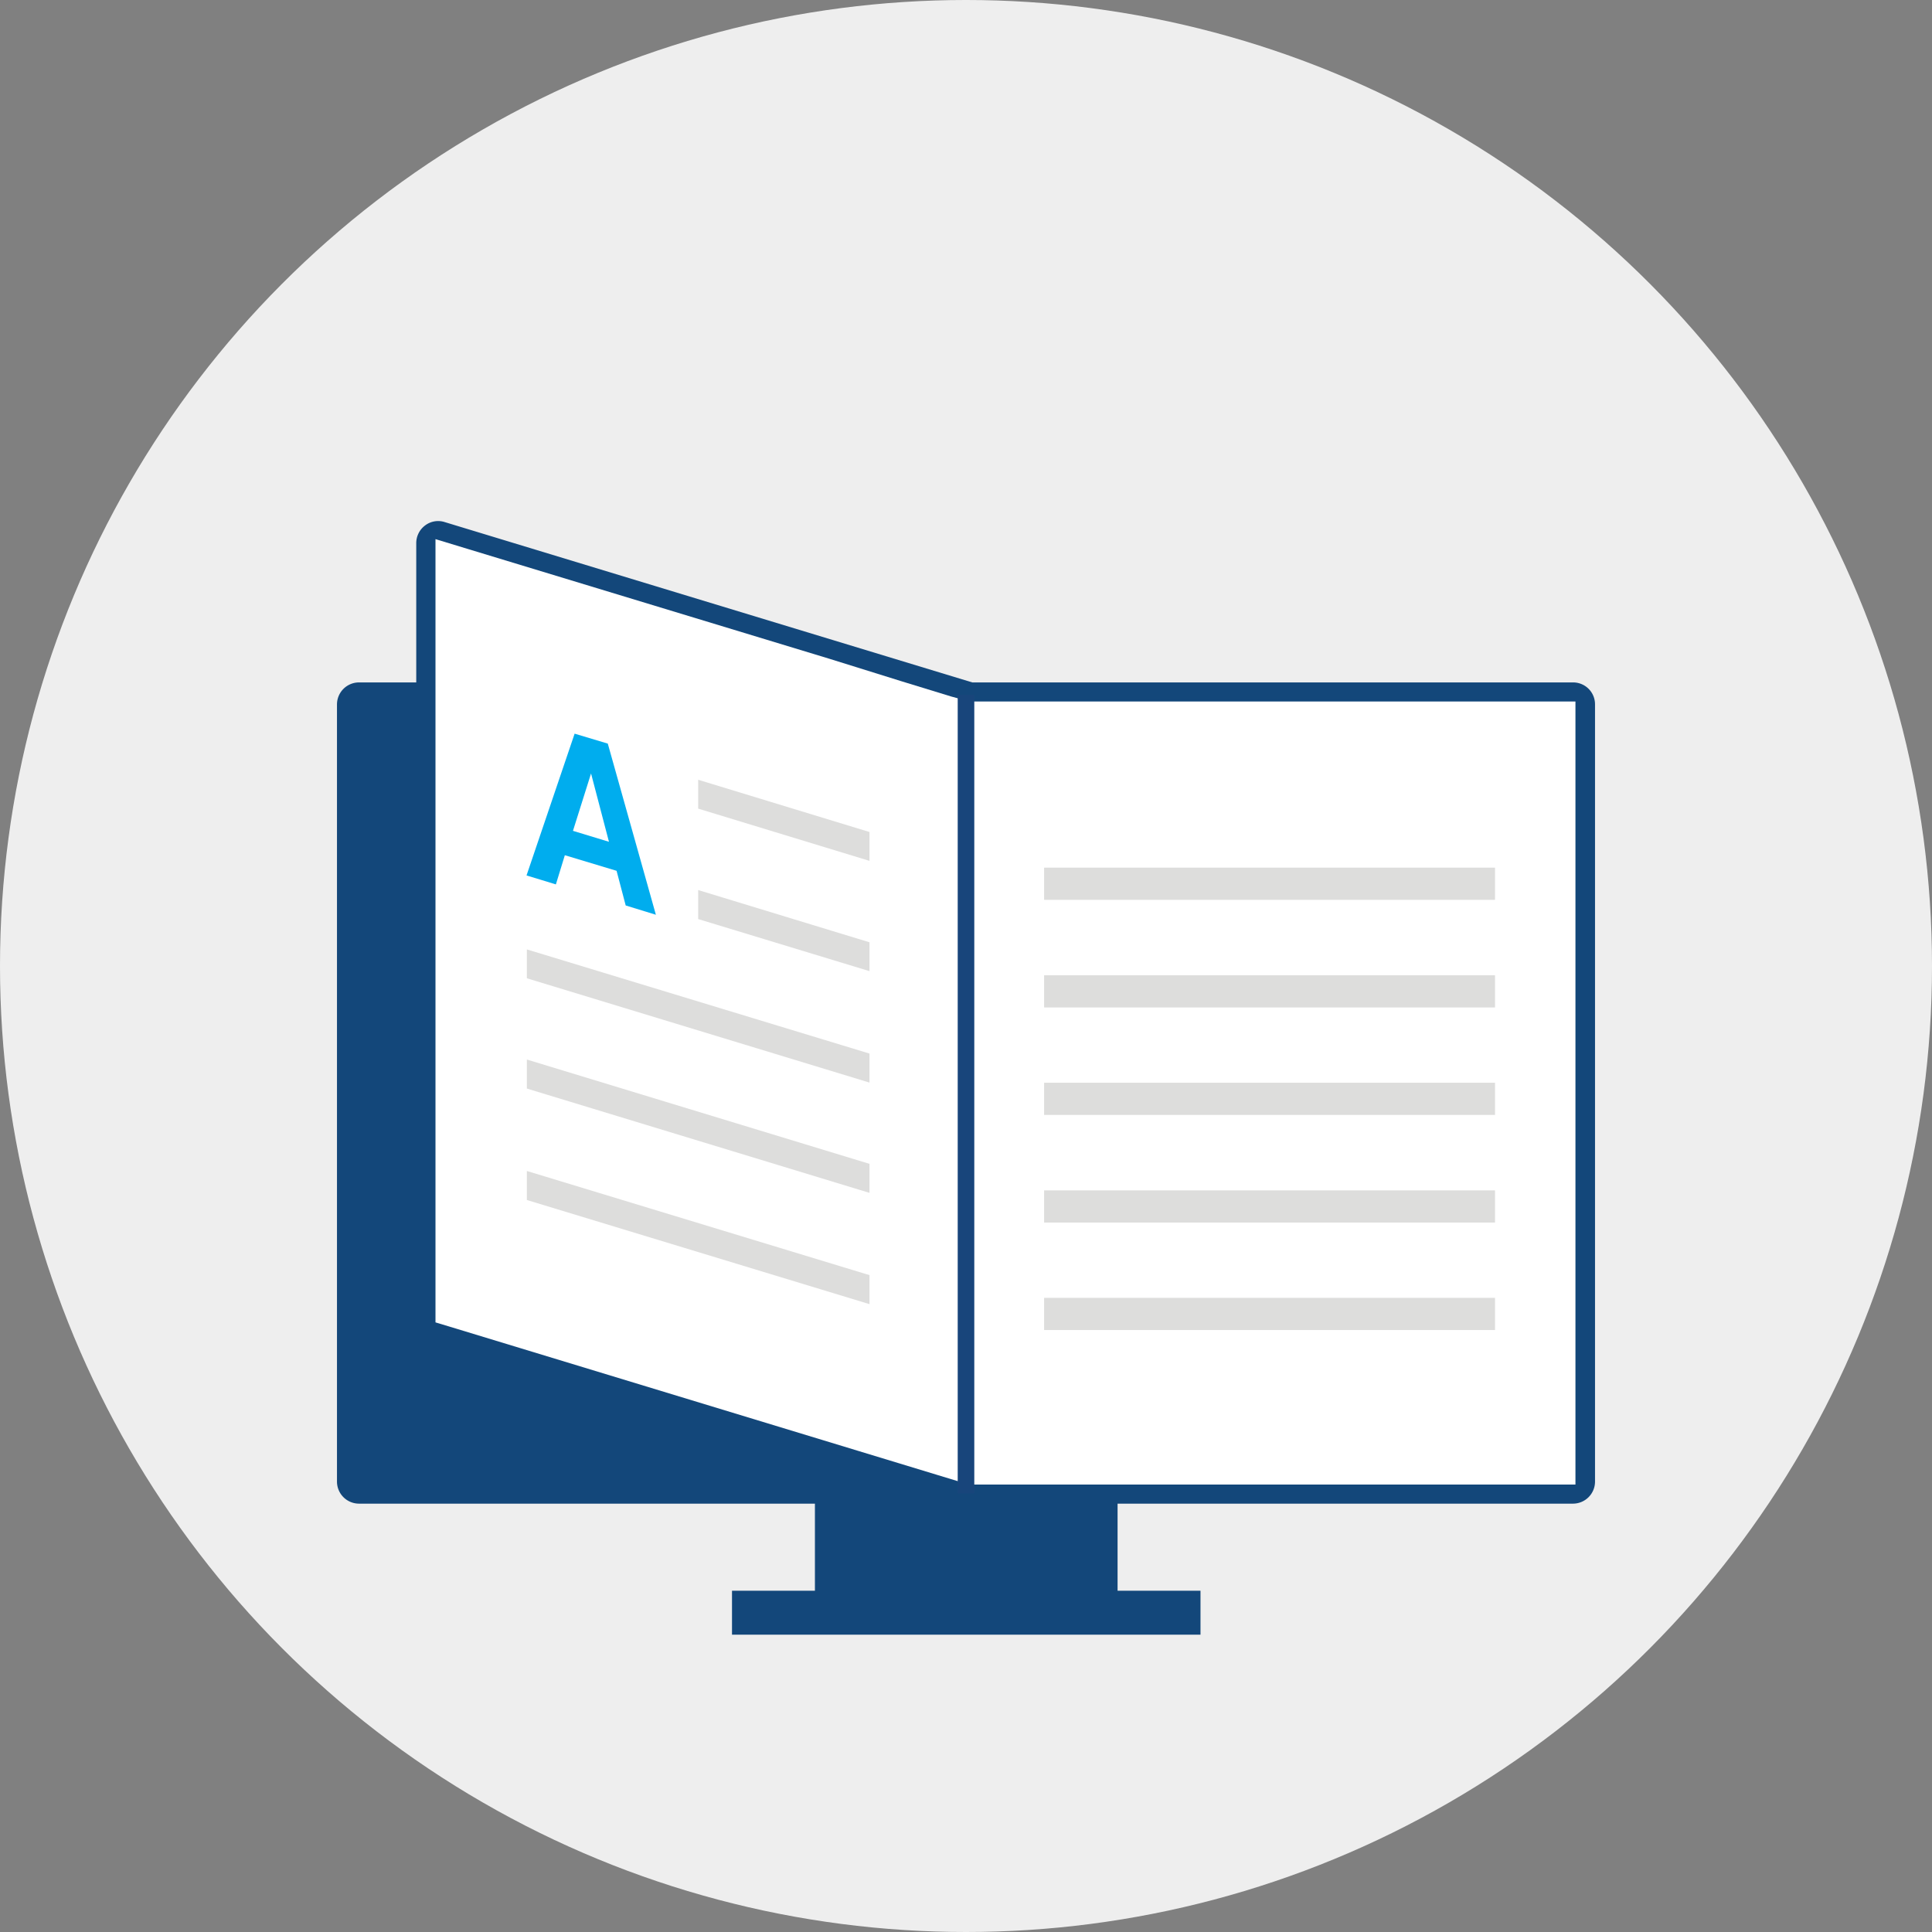
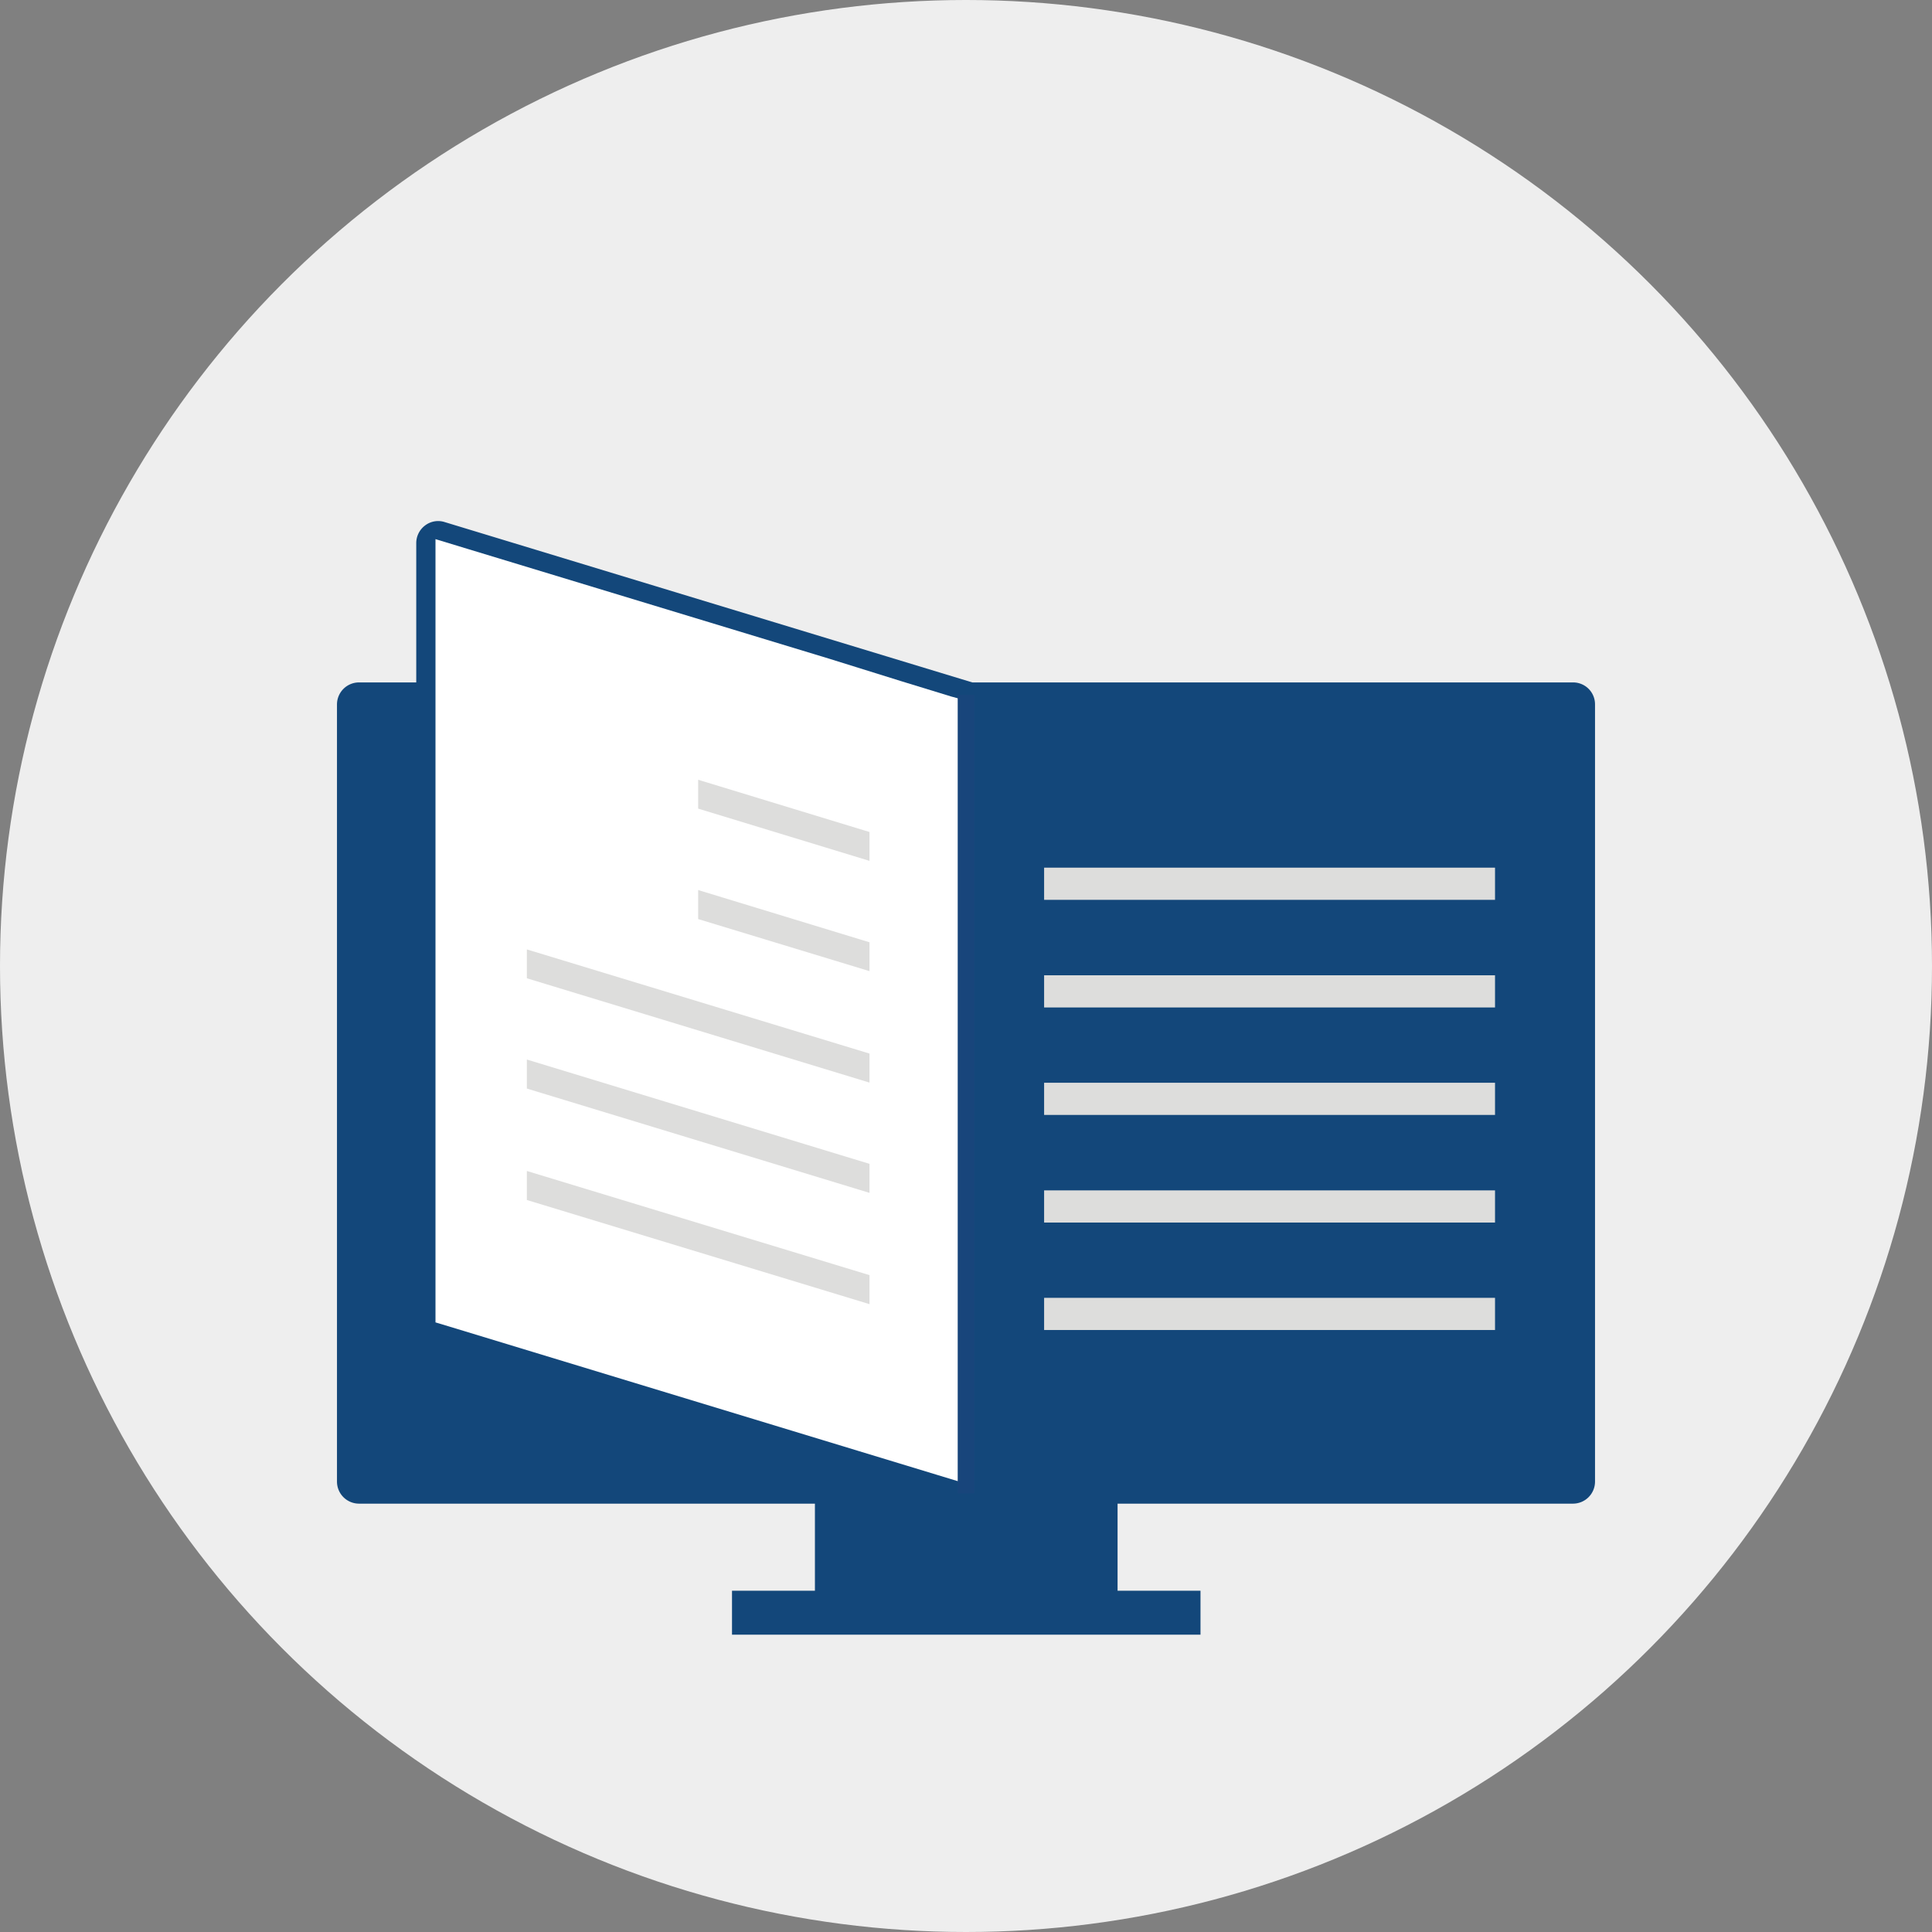
<svg xmlns="http://www.w3.org/2000/svg" id="icons" viewBox="0 0 116.5 116.5">
  <rect x="0" y="0" width="116.5" height="116.5" fill="#808080" stroke="none" />
  <defs>
    <style>.cls-1{fill:#eee;}.cls-2{fill:#13477a;}.cls-3{fill:#fff;}.cls-4{fill:#dddddc;}.cls-5{fill:#00adee;}.cls-6{fill:none;stroke:#18457b;stroke-miterlimit:10;}</style>
  </defs>
  <title>ic_brochure_computer</title>
  <circle class="cls-1" cx="58.25" cy="58.25" r="58.25" />
  <path class="cls-2" d="M94.86,41.15H58.63L26.81,31.48a1.3,1.3,0,0,0-1.17.2,1.33,1.33,0,0,0-.54,1.06v8.41H21.65a1.33,1.33,0,0,0-1.33,1.33V89.34a1.33,1.33,0,0,0,1.33,1.33H49.14v5.25h-5v2.65H72.39V95.92h-5V90.67H94.85a1.33,1.33,0,0,0,1.33-1.33V42.48A1.32,1.32,0,0,0,94.86,41.15Z" />
  <polygon class="cls-3" points="27.01 79.18 27.01 33.52 57.68 42.84 57.68 88.51 27.01 79.18" />
  <path class="cls-3" d="M27.76,34.53l21.77,6.62,4.36,1.33,3,.92V87.49L27.76,78.63V34.53m-1.5-2V79.74l1.06.32,29.17,8.87,1.94.59V42.29L57.36,42l-3-.92L50,39.72,28.2,33.1l-1.94-.59Z" />
-   <polygon class="cls-3" points="58.83 88.77 58.83 43.05 94.29 43.05 94.29 88.77 93.53 88.77 58.83 88.77" />
-   <path class="cls-3" d="M93.54,43.8V88h-34V43.8h34M95,42.3h-37V89.52H95V42.3Z" />
  <polygon class="cls-4" points="52.43 51.91 42.1 48.76 42.1 47.02 52.43 50.17 52.43 51.91" />
  <polygon class="cls-4" points="52.43 58.56 42.1 55.42 42.1 53.67 52.43 56.82 52.43 58.56" />
  <polygon class="cls-4" points="52.43 65.28 31.77 58.99 31.77 57.25 52.43 63.53 52.43 65.28" />
  <polygon class="cls-4" points="52.43 71.93 31.77 65.64 31.77 63.89 52.43 70.18 52.43 71.93" />
  <polygon class="cls-4" points="52.43 78.64 31.77 72.36 31.77 70.61 52.43 76.89 52.43 78.64" />
-   <path class="cls-5" d="M36.65,44.84l-1-.3-1-.3-2.9,8.55.89.27.88.27.54-1.76,3.12.94.55,2.09.91.28.91.28ZM34.55,50.1l1.09-3.46,1.08,4.12Z" />
  <rect class="cls-4" x="62.96" y="52.32" width="27.19" height="1.94" />
  <rect class="cls-4" x="62.96" y="58.81" width="27.19" height="1.94" />
  <rect class="cls-4" x="62.96" y="65.29" width="27.19" height="1.94" />
  <rect class="cls-4" x="62.96" y="71.78" width="27.19" height="1.94" />
  <rect class="cls-4" x="62.96" y="78.26" width="27.19" height="1.94" />
  <line class="cls-6" x1="58.25" y1="41.91" x2="58.25" y2="90.05" />
</svg>